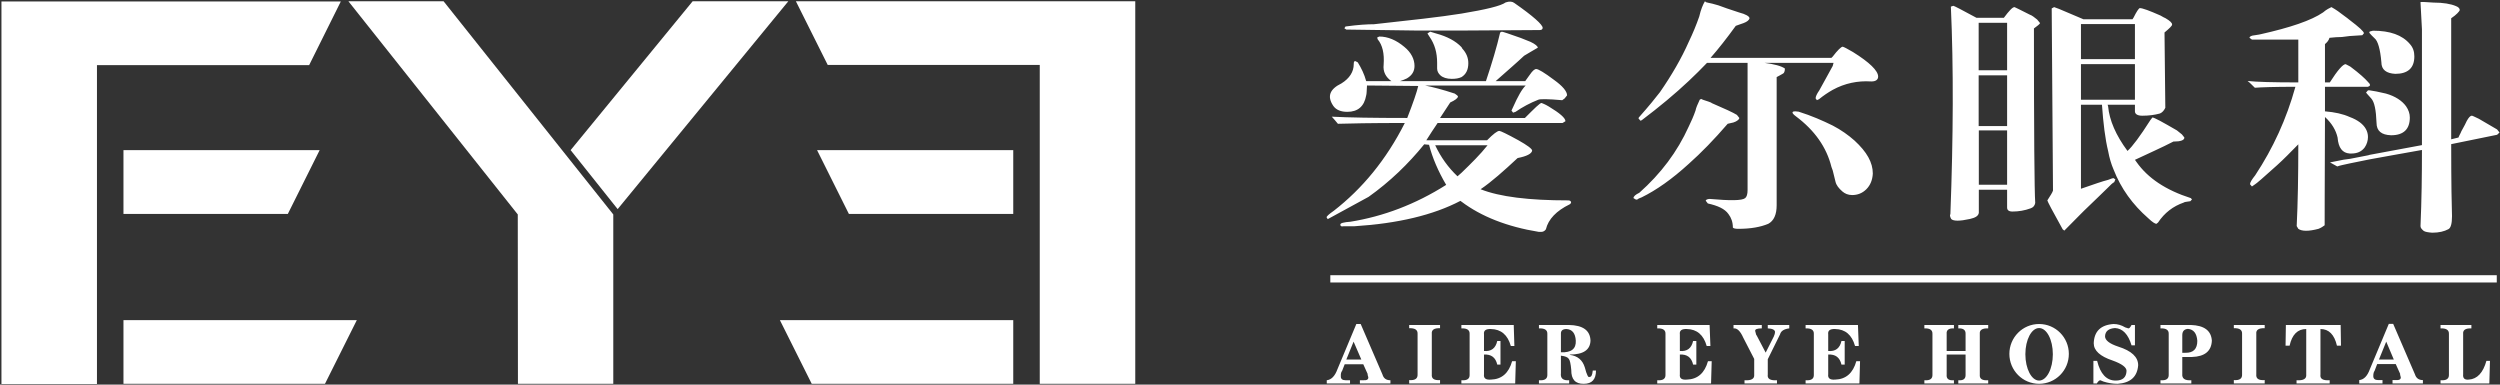
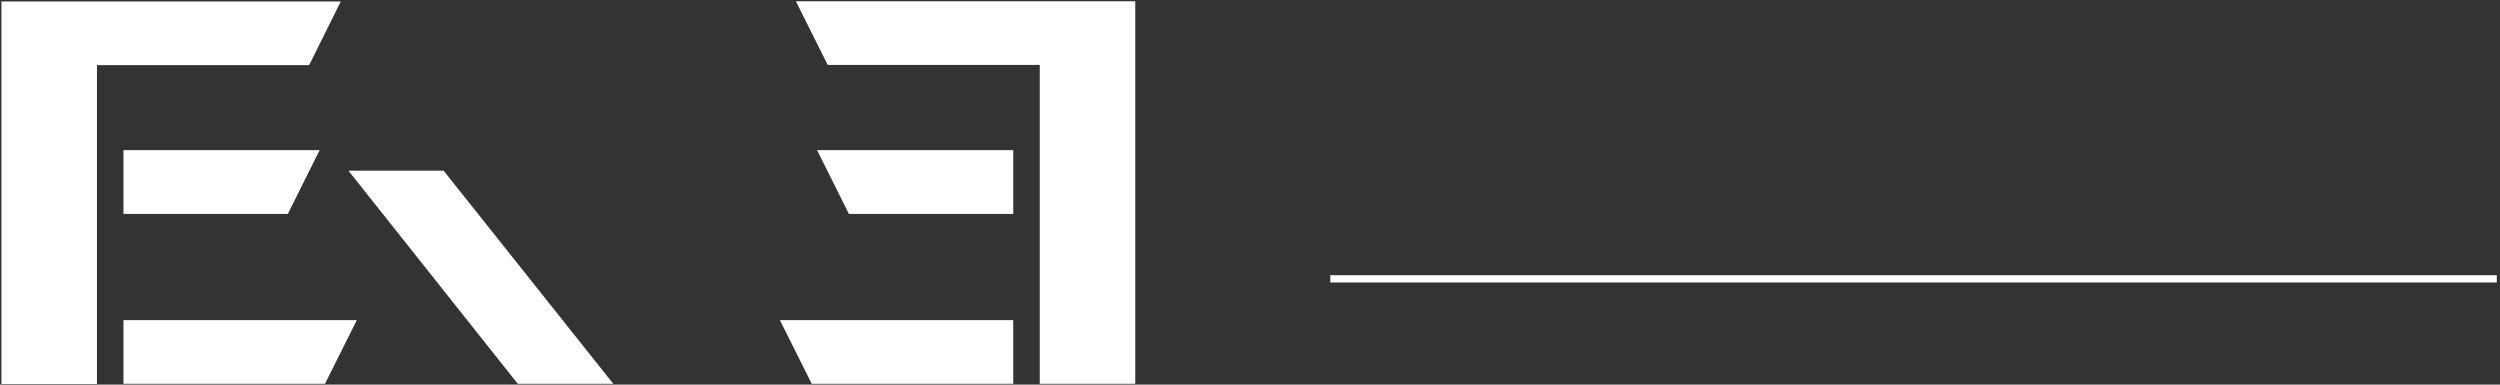
<svg xmlns="http://www.w3.org/2000/svg" version="1.2" viewBox="0 0 1547 238" width="1547" height="238">
  <rect x="0" y="0" width="1547" height="238" fill="#333333" stroke="none" />
  <defs>
    <clipPath clipPathUnits="userSpaceOnUse" id="cp1">
      <path d="m-2444-2604h6420v8727h-6420z" />
    </clipPath>
  </defs>
  <style>.a{fill:#fff}</style>
  <g clip-path="url(#cp1)">
-     <path fill-rule="evenodd" class="a" d="m835.4 237.3h-14.4v-2q4.3-0.5 6.6-6.8l11.7-28h2.7l13.5 31.3q1 3.5 4.9 3.5v2h-18.9v-2h2.1q3.3 0.2 3.1-1.9l-0.4-1.4v-0.6l-2.7-6h-11.5l-1.6 4.1q-0.9 1-0.8 3.3-0.1 2.5 3 2.5h2.7zm7-14.8l-4.8-11.1-4.5 11.1zm48.7 14.8h-19.1v-2.1q5.4 0.4 5.2-3.5v-25.1q0.2-3.7-5.2-3.5v-2h19.1v2q-5.5-0.2-5.1 3.5v25.1q-0.4 3.9 5.1 3.5zm45.6-36.2l0.4 13h-2.2q-2.9-10.3-12.3-10.5-4.8-0.2-4.3 3.3v10.3q6.7 0.6 8.2-6.2h2v14.6h-2q-1.5-6.6-8.2-6.2v12.2q-0.5 3.7 4.3 3.3 10-0.3 13.1-11.4h2.3l-0.4 13.8h-33.3v-2q5.3 0.4 5.1-3.5v-25.1q0.2-3.7-5.1-3.5v-2.1zm48.9 28.2h2q0 8.2-7.5 8.2-7.9 0.2-7.8-8.6-0.5-5.6-1.5-6.8-1-1.6-4.9-2v10.8q-0.6 4.8 5.1 4.4v2h-18.7v-2q5.4 0.4 5.2-3.5v-25.1q0.2-3.7-5.2-3.5v-2.1h18.5q13.1 0.2 13.4 9.7-0.3 8.6-12.8 8.6v0.2q7.2 0.9 9.3 7.8 1.8 7 3 5.8 1.5 0.2 1.9-3.9zm-19.7-22.6v11.3q9.6 0.4 9.2-7.2-0.4-6.8-5.7-7.2-3.7 0-3.5 3.1zm92-5.6l0.5 13h-2.3q-2.9-10.3-12.3-10.5-4.8-0.2-4.3 3.3v10.3q6.7 0.6 8.2-6.2h2v14.6h-2q-1.5-6.6-8.2-6.2v12.2q-0.5 3.7 4.3 3.3 10-0.3 13.1-11.4h2.3l-0.4 13.8h-33.3v-2q5.3 0.4 5.1-3.5v-25.1q0.2-3.7-5.1-3.5v-2.1zm14.8 2.1v-2.1h17.5v2.1q-4.3 0-4.1 1.6l0.6 2.3 0.4 0.6 5.5 10.5 5-9.9q0.8-1.8 0.8-2.9-0.2-2-4.5-2.2v-2.1h13.3v2.1q-4.9 0.6-5.7 3.7l-7.6 15.4v9.5q-0.6 3.9 5.7 3.5v2h-20.1v-2q6.4 0.4 6-3.5v-9.7l-6.8-13.2q-2.7-6.1-6-5.7zm77-2.1l0.5 13h-2.3q-2.9-10.3-12.3-10.5-4.8-0.2-4.3 3.3v10.3q6.7 0.6 8.2-6.2h2v14.6h-2q-1.5-6.6-8.2-6.2v12.2q-0.5 3.7 4.3 3.3 10-0.3 13.1-11.4h2.3l-0.4 13.8h-33.3v-2q5.3 0.4 5.1-3.5v-25.1q0.2-3.7-5.1-3.5v-2.1zm54.9 16.1h11.7v-10.5q0.2-3.7-4.5-3.5v-2.1h18.5v2.1q-5.6-0.2-5.2 3.5v25.1q-0.4 3.9 5.2 3.5v2h-18.5v-2q4.7 0.4 4.5-3.5v-12.4h-11.7v12.4q-0.4 3.9 4.5 3.5v2h-18.3v-2q5.2 0.4 5-3.5v-25.1q0.2-3.7-5-3.5v-2.1h18.3v2.1q-4.9-0.2-4.5 3.5zm57.2 20.3c-10.2 0-18.4-8.3-18.4-18.5 0-10.2 8.2-18.5 18.4-18.5 10.2 0 18.4 8.3 18.4 18.5 0 10.2-8.2 18.5-18.4 18.5zm8.5-18.3c0-9-3.8-16.2-8.5-16.2-4.7 0-8.5 7.2-8.5 16.2 0 9 3.8 16.3 8.5 16.3 4.7 0 8.5-7.3 8.5-16.3zm25.1 18.1v-14h2.3q3 12.2 11.5 12.2 6.5 0 6.7-6 0-3.3-8.6-6.4-11.7-3.9-11.7-10.7 0.4-11.1 12.3-11.9 3.7 0 7.2 2.1l1.9 0.6q0.8 0.2 2-2.1h2.1v12.6h-2.1q-3.1-10.3-10.2-10.7-6 0.4-6.2 5.1 0 3.7 8.2 6.4 12.3 3.9 12.3 11.5-0.8 10.7-12.7 11.5-4.5 0-8.8-1.4l-1.9-0.8q-1 0-2.2 2zm60.6 0h-19.1v-2q5.3 0.4 5.1-3.5v-25.1q0.2-3.7-5.1-3.5v-2.1h18.8q12.4 0.4 13 9.7-0.4 9.7-12.3 10.1h-6v10.5q-0.4 4.3 5.6 3.9zm-5.6-29.9v10.9h1.9q7.4 0.2 7.4-7.4-0.5-6.9-5.8-7.4-3.5 0.3-3.5 3.9zm51 29.9h-19.1v-2.1q5.3 0.4 5.1-3.5v-25.1q0.2-3.7-5.1-3.5v-2h19.1v2q-5.6-0.2-5.2 3.5v25.1q-0.4 3.9 5.2 3.5zm13.1-36.2h33.9l0.2 12.8h-2.5q-2.4-10.3-10.2-10.3v28.2q-0.6 3.9 5.7 3.5v2h-20.5v-2q6.4 0.4 6-3.5v-28.2q-8 0-10.3 10.3h-2.5zm59.8 36.2h-14.4v-2.1q4.3-0.4 6.6-6.8l11.7-28h2.7l13.5 31.3q1.1 3.5 4.9 3.5v2.1h-18.8v-2.1h2q3.3 0.2 3.1-1.8l-0.4-1.5v-0.6l-2.7-6h-11.5l-1.6 4.2q-0.8 1-0.8 3.2 0 2.5 3 2.5h2.7zm7-14.8l-4.7-11.1-4.5 11.1zm59.1 14.8h-30.2v-2q5.4 0.4 5.2-3.5v-25.1q0.2-3.7-5.2-3.5v-2.1h19.1v2.1q-5.5-0.2-5.1 3.5v24.9q-0.4 3.7 3.5 3.3 7.8-0.5 10.9-11.6h2.2zm-41.7-147.5v-71.7l-0.9-16.8c0.7-0.2 3.5 0 8 0.3 6 0 10.8 0.8 14 2.2q2.3 0.9 2.3 2.5c-0.3 0.8-2 2.8-5.3 5v74.9c1.5-0.3 3-0.8 4.5-1.1 0.5-1.4 1.3-2.5 1.8-3.9 0.5-1.1 1.8-3 3.3-6.3 1.2-2.2 2.2-3.3 3.2-3.3 0.5 0 1.8 0.8 4.3 1.9l11.3 6.6 1.5 1.9-1.5 1.4-28.4 5.8c0 24.3 0.3 39.1 0.5 44.6 0 4.4-0.7 7.2-2.2 8-2.6 1.4-5.8 2.2-10.1 2.2-2.5-0.2-4.3-0.5-5.2-1.1-1.3-1.1-2-1.9-2-3 0.7-16 0.9-31.7 0.9-47.1-13 2.2-24 4.4-32.3 5.8l-1 0.2c-4.5 0.9-8.3 1.7-11.3 2.3-3.5 0.8-6.3 1.3-7.8 1.9l-4.5-2.5c2.8-0.5 5.5-1.1 8.5-1.7l3.8-0.5 11.3-2.2 1-0.3zm-22.3-31.9c5.7 1.6 10 4.4 12.5 7.9 1.5 2.2 2.3 4.5 2.3 6.9 0 7.2-3.8 11-11.6 11-6-0.2-9-2.7-9-7.7-0.3-8-1.3-12.9-3.3-15.1l-2-2.2-1.2-1.4 1.2-1.4h1c2.3 0.3 5.5 0.9 10.1 2zm-9.8-5.3l-0.3 0.6-1 0.5h-26.6v15.2c6.1 0.5 11.1 1.6 15.3 3.5 2.5 0.9 4.5 2 6.3 3.3 3.3 2.5 5 5.6 5 9.1 0 2.2-0.7 4.5-2 6.4-2 2.7-4.8 3.8-8.3 3.8h-1c-4.5-0.3-7-3.5-7.5-9.9-1-4.4-3.5-8.8-7.8-12.7-0.2 44.4-0.2 66.4-0.2 67-1 0.8-2.3 1.6-3.8 2.2-6 1.6-10.3 1.6-12.5 0l-1-1.7c0.7-14.3 1-31.1 1-50.6-4.8 4.9-9.1 9.3-13.1 12.9-8.5 7.7-13.1 11.6-13.6 11.8l-2 1.4-1.2-1.4c0-1.1 1.2-3 3.2-5.5 11.1-16.8 19.4-34.9 24.9-54.8-13.1 0-21.3 0.3-25.1 0.6-1.5-1.4-3-3.1-4.5-4.2 5.2 0.6 15.8 0.9 31.4 0.9v-26.5h-28.7l-1.5-1.1c0-0.8 1.1-1.4 3.3-1.6 2.3-0.3 3.5-0.6 3.5-0.6 18.3-4.1 31.4-8.5 38.7-13.5 2.2-1.9 4-2.7 5.2-3.3 1.5 0.8 2.8 1.7 4 2.5 2.8 2.2 5.3 3.8 7.3 5.5 5.8 4.4 8.8 7.1 8.8 8.2l-1 1.2-7.8 0.5-4.8 0.6c-2.2 0-5 0.2-7.7 0.5-0.5 1.7-1.5 2.8-2.8 3.9v23.7h3c4.8-7.5 8.1-11.3 9.8-11.3l2.5 1.3 0.5 0.3c5.6 4.2 9.1 7.4 10.8 9.4l1 1.1zm1.8-33.6c10.6 0 18.1 2.7 22.8 8.2 2 2.2 2.8 4.7 2.8 7.7 0 7.2-4 10.8-11.8 10.8-5.5-0.3-8.6-2.5-8.6-7.2-0.7-8.2-2.2-13.2-4.2-14.8-1.5-1.4-2.5-2.5-3-3.1l-0.3-0.5 0.3-0.6zm-151.9 74.4c3.1-2.8 7.8-9.1 14.1-19l1.3-1.7c1.2 0 6.2 2.8 15.2 8 0.8 0.6 1.8 1.4 3.1 2.5l1.5 1.9q0 2.5-6.8 2.5c-7.5 3.9-15.6 7.4-23.8 11.3l1 1.4c7 9.9 18 17.3 33.6 22.3l0.7 0.8-1 1.1c-2.5 0.3-4 0.6-4 0.8-6.7 2.3-12 6.4-16 12.4l-1 0.8c-0.8 0-2.5-1-5.1-3.5-9.5-8.3-16.8-18.2-21.5-30.3-1.3-3-2.5-6.9-3.3-11.3-1.8-7.4-3-17.1-3.8-28.6h-13v52c7.8-2.7 13.5-4.7 16.8-5.5 2-0.8 3-1.1 3.3-1.1l1.2 0.8-0.7 1.7q-1.5 0.8-3.8 3.3c-3.3 3.3-8.3 8-14.8 14.3l-2.5 2.5-9.8 9.9-1-0.8c-6.3-11.3-9.5-17.4-9.5-17.9 2-3.1 3.2-5 3.5-6.1l-0.8-112.7 1.5-0.8 3 1.1 15.1 6.4h30.4l0.7-1.1q2.7-5.4 3.8-5.8c1.7 0 6 1.6 12.8 4.6 1.5 0.9 2.5 1.4 3.2 1.7 2.8 1.7 4 2.8 4 3.9 0 0.8-1.7 2.4-4.7 4.9l0.5 46.6c-0.8 1.6-1.8 3-3.6 3.6-3 0.8-6.5 1.3-10.7 1.3-3 0-4.5-1.1-4.5-2.7v-4.1h-16.9l0.3 1c0.8 8.6 4.8 17.9 12 27.6zm4.6-31.7v-22h-33.4v22zm0-25.1v-21.7h-33.4v21.7zm-81.1-25.6c3.3-4.4 5.3-6.6 6.6-6.6 0.2 0 3.5 1.7 9.5 4.7 1.5 0.5 2.8 1.7 4.5 3l1.8 2.2q-0.4 0.9-3.8 3.3c0 64.8 0.3 100.6 0.8 108-0.3 1.7-1.3 2.8-2.8 3.3-3.8 1.4-7.5 2-11.3 2-2.3 0-3.3-0.9-3.3-2.5v-11h-17.5v14.3c-0.3 1.9-2 3-5.5 3.8-6.3 1.4-10.3 1.4-11.6 0-0.7-1.3-1-2.4-0.5-3 1.8-47.9 2-90.9 0.3-128.4l1.5-0.5q0.7 0 14.3 7.4zm2 67v-31.4h-17.6v31.4zm0-34.5v-29.4h-17.6v29.4zm0 70.8v-33.6h-17.5v33.6zm-107.4-75.4h-42.7c6 0.8 10.3 1.9 12.6 3.5 0 1.7-0.5 2.8-1.1 3.1-1.5 0.8-2.7 1.6-4 2.2v79.3q0 8.7-5.2 11.5c-4.8 2-10.8 3.1-18.6 3.1-1.8 0-3-0.3-3.3-0.8 0-3.3-1-6.1-2.7-8.3-2.3-3.3-6.6-5.2-12.8-6.6l-1.3-1.7c0-0.5 1-1.1 2.5-1.1 12.6 1.1 19.9 1.1 21.9-0.5q1.5-1.2 1.5-5v-78.7h-25.1c-3.6 3.8-7.3 7.4-11.3 11.2-8.5 8-18.1 16-29.1 24.3l-0.8 0.3-1.2-1.4 0.2-0.6c6.3-7.1 10.6-12.4 13.1-15.7 7.2-10.4 13.3-20.9 17.8-31.1 2.5-5.2 4.7-10.5 6.5-15.7 1-4.4 2.3-7.4 3.5-9.4l0.8 0.6 1.2 0.3c1.3 0.2 3.5 0.8 6.3 1.6 2.8 1.1 7 2.5 12.8 4.4 4.3 1.1 6.5 2.5 6.5 3.6-0.2 1.1-1.5 2.2-3.7 3-1.6 0.6-3.3 1.1-4.8 1.7q-8.4 11.6-15.6 19.8h74.8l0.8-0.8c3-3.9 5.2-6.1 6.2-6.1 1 0.3 3 1.4 6.3 3.3 10.3 6.4 15.6 11.6 15.6 15.2 0 1.9-1.5 3-4 3h-0.5c-8.1-0.5-16.1 1.1-23.6 5.2-3 1.7-5.8 3.6-8.5 5.8l-1.3 0.6-0.8-1.1q0-1.7 2.3-5c4.2-7.7 7-12.6 8.3-15.1zm13 48.1c7.6 7 11.3 13.5 11.3 20.4-0.2 3.9-1.5 7.2-4 9.7-2.5 2.5-5.5 3.6-8.8 3.6-2.5 0-4.5-0.9-6-2.2-2.3-2-3.8-3.9-4.3-6.1l-1.7-6.9-0.8-2.2c-3-12.1-10.3-22.6-22.1-31.4-1.5-1.1-2-1.9-2-2.2 0-0.6 0.5-0.8 1.8-0.8l2 0.2c8 2.5 15 5.6 21.1 8.6 5.2 2.7 9.8 6 13.5 9.3zm-98.4-18.6c0.3-1.7 1.3-3.9 2.6-6.7l0.9-0.5q0.4 0.4 4.6 1.7c1.5 0.5 2 0.8 1.7 0.8q12.4 5.3 15.8 7.4l1.5 1.9c0 0.6-0.7 1.4-2.2 2.2l-1.5 0.6-3.5 0.8q-12.5 14.5-24.1 24.8c-10.3 9.4-20.1 16.3-29.1 20.7-1.3 0.5-2.1 0.8-2.8 1.4h-0.8l-1.5-0.9c0-1.1 1.3-2.2 3.6-3.3 13.3-11.8 23.5-25.3 30.6-41 1.5-3.1 3-6.4 4.2-9.9zm-129 18.4q5.7-5.8 7.6-5.8c0.7 0 4.7 1.9 11.8 5.8 5.5 3.1 8.5 5.3 8.5 6.4-0.3 1.9-3.3 3.5-9 4.6-8.6 8-16.1 14.7-22.9 19.3 11.8 4.7 29.9 6.9 54.2 6.9 1.3 0 1.8 0.6 1.8 1.4l-0.5 0.8-0.5 0.3c-8 3.9-13.1 9.1-14.6 15.4q-1.1 1.6-3 1.6h-1.3c-19.8-3.2-35.8-9.6-47.9-18.7l-0.7-0.5c-16.8 8.8-38.7 14-65.5 15.7h-6.8c-1.3 0.3-2 0-2-1.1 0-0.8 2-1.4 6.3-1.7 20.3-3.3 40.1-10.7 59.2-22.8q-7.5-12.8-10.6-24.8l-3-0.3c-9.8 12.1-21.3 23.2-34.4 32.5l-25.3 13.8-0.7-1.1q-0.1-0.9 4.5-4.1c17.5-13.6 32.4-31.5 43.9-54.3-21.1 0-34.9 0.3-41.4 0.5-1.3-1.6-2.5-3-3.8-4.4q15.4 0.8 46.7 0.8 5.6-14.4 6.8-19.8l-31.7-0.3c-0.2 3.1-0.2 5.3-0.5 6.1-1.2 6.9-5.2 10.2-11.7 10.2-3.8 0-6.8-1.1-8.6-3.6l-0.2-0.3c-3.8-5.8-2-10.2 5.2-13.7 5-3.1 7.6-7.2 7.6-11.9 0-1.4 0.2-1.9 1-1.9l1.5 0.8c2.2 3.6 4 7.2 5.2 11.6h15.6c-3.5-2.5-5.3-5.8-4.8-10.2 0.5-6.9-0.7-12.1-3.7-15.7l-0.3-1.1 1.3-0.6c5.3 0 10.5 2.2 15.5 6.4 4.3 3.5 6.3 7.7 6.3 11.8 0 3.3-1.5 5.8-4.7 7.7-1.1 0.6-2.6 1.1-4.3 1.7h53.2c3.7-11.1 6.7-21 8.8-30.1l1-0.5c0.7 0 4.7 1.4 11.8 3.9q4.1 1.6 6 2.4c3 1.4 4.5 2.8 4.5 3.6-2.8 1.7-5.8 3.3-8.5 5-4 3.8-9.8 8.8-17.6 15.7h18.3l2-2.8 0.8-1.1c1.7-2.5 3-3.6 4-3.6 1.3 0 5 2.2 11 6.7 5.3 3.8 8.1 7.1 8.1 9.6l-1.5 1.9-1.5 1.1c-8.8-0.8-13.8-0.8-14.8-0.3q-7.6 3-14.1 7.5l-1.5 0.5-1-1.3 0.8-1.7c3.2-7.2 5.7-11.6 8-13.8h-62.3c4.6 0.9 10.8 2.5 18.4 5 1.2 0.8 2 1.4 2 1.9-0.3 1.1-1.8 2.2-4.8 3.6l-6.3 9.6h52.5c6-6 9.3-9.3 10.3-9.3 0.7 0.3 2.2 0.8 4.5 2.2 6.8 4.1 10.3 7.1 10.3 9.1l-1.8 1.1h-77.3c-2.5 3.6-4.7 7.1-7 10.7zm0.3 3.1h-32.4c3.5 7.4 8 13.7 13.8 19.2l2.5-2.2c6-5.8 11.6-11.3 16.1-17zm-15.6-59.8c2.5 2.7 3.7 5.7 3.7 9 0 4.2-1.5 6.9-4.2 8.6-1.8 0.8-3.6 1.1-6.1 1.1-3 0-5.5-0.8-7-2.2-1.2-1.1-2-2.5-2-4.2v-3.5c0-6.4-1.5-11.6-4.8-16.3l-1.2-1.9 1.7-1.1 3.6 1.1c7 1.9 12.2 4.7 15.8 8.5zm26.8-28.6c2.3-0.8 4.1-0.6 5.3 0.3 11.8 8.2 17.6 13.5 17.6 15.4 0 0.8-0.5 1.4-1.8 1.4l-48.4 0.3h-27.6l-43.7-0.6-1.2-0.8 0.7-1.1c8-1.1 13.8-1.4 17.6-1.4 22.6-2.5 40.6-4.4 54.2-6.6 15-2.5 24.3-4.7 27.3-6.9z" />
    <path class="a" d="m1545 170.3v4.5h-721.8v-4.5z" />
-     <path class="a" d="m487.8 0.8h-59.2l-75.5 92.1 29.1 36.5z" />
    <path fill-rule="evenodd" class="a" d="m76.4 198.1h144.4l-19.7 39.4h-124.7zm-75.5-197.2h210l-19.6 39.4h-131.3v197.3h-59.1zm75.5 92h121.4l-19.7 39.5h-101.7zm0 144.7h124.7" />
-     <path class="a" d="m320.5 237.5h59v-104.8l-105-131.9h-58.9l104.8 131.9z" />
+     <path class="a" d="m320.5 237.5h59l-105-131.9h-58.9l104.8 131.9z" />
    <path fill-rule="evenodd" class="a" d="m643.4 40.2h-131.2l-19.7-39.4h210v236.7h-59.1zm-160.8 157.9h144.4v39.4h-124.7zm144.4-105.2v39.5h-101.7l-19.7-39.5zm-124.7 144.7h124.7zm124.7-105.2h-101.8z" />
  </g>
</svg>